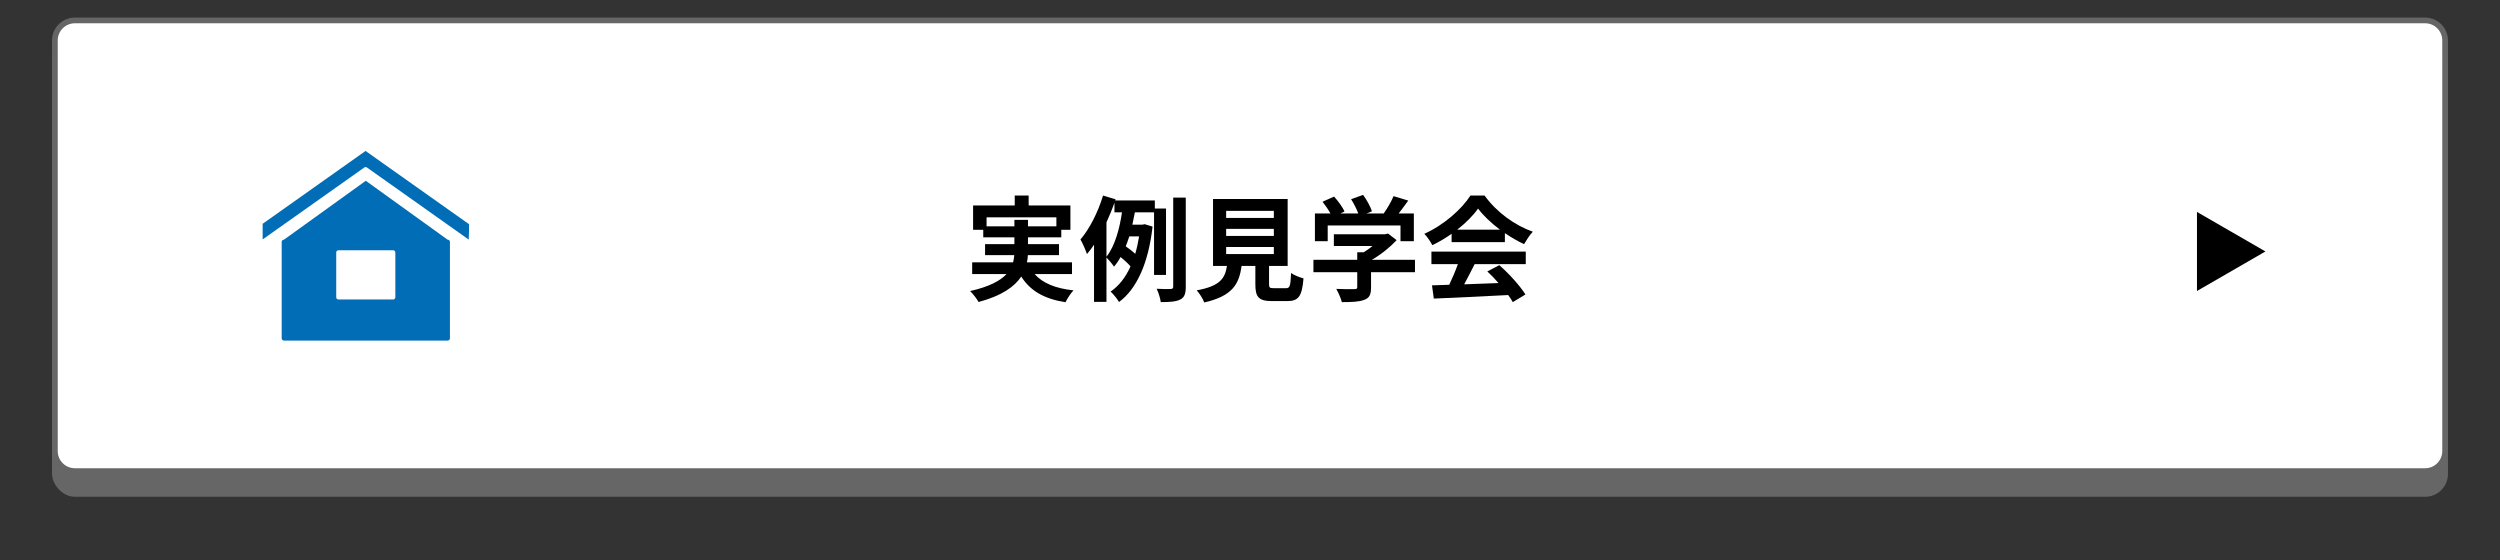
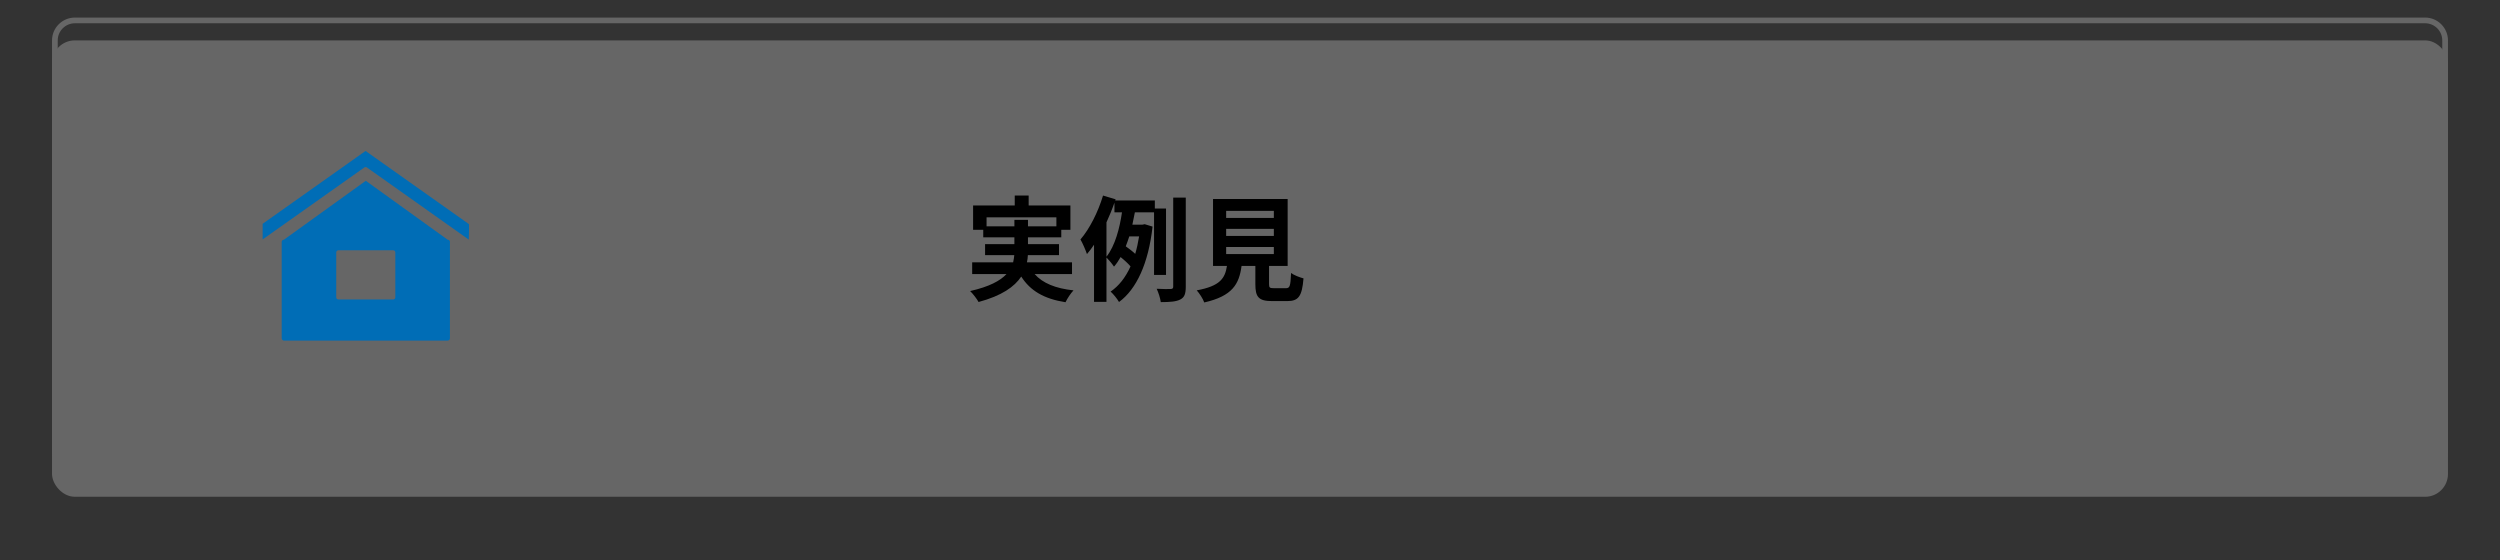
<svg xmlns="http://www.w3.org/2000/svg" id="_繝ｬ繧､繝､繝ｼ_1" data-name="繝ｬ繧､繝､繝ｼ 1" width="438.24" height="98.16" viewBox="0 0 438.24 98.16">
  <rect x="0" y="0" width="438.24" height="98.16" fill="#333333" stroke="none" />
  <defs>
    <style>
      .cls-1 {
        fill: #fff;
      }

      .cls-2 {
        fill: #006db6;
      }

      .cls-3 {
        fill: #666;
      }
    </style>
  </defs>
  <rect class="cls-3" x="9.12" y="7.08" width="420" height="80" rx="4" ry="4" />
  <g>
-     <rect class="cls-1" x="9.62" y="3.58" width="419" height="79" rx="3.5" ry="3.5" />
    <path class="cls-3" d="m425.12,4.08c1.65,0,3,1.35,3,3v72c0,1.65-1.35,3-3,3H13.12c-1.65,0-3-1.35-3-3V7.08c0-1.65,1.35-3,3-3h412m0-1H13.12c-2.2,0-4,1.8-4,4v72c0,2.2,1.8,4,4,4h412c2.2,0,4-1.8,4-4V7.08c0-2.2-1.8-4-4-4h0Z" />
  </g>
  <g>
    <path d="m181.36,48.04c1.42,1.6,3.66,2.52,6.82,2.86-.48.5-1.1,1.44-1.4,2.08-3.8-.6-6.18-2.02-7.76-4.5-1.18,1.78-3.4,3.36-7.48,4.46-.28-.52-.96-1.42-1.48-1.92,3.36-.76,5.28-1.8,6.38-2.98h-6.02v-2.06h7.18c.1-.42.16-.84.2-1.26h-5.12v-1.92h5.14v-1.2h-5.46v-1.32h-1.78v-4.26h7.3v-1.74h2.44v1.74h7.32v4.26h-1.6v1.32h-5.84v1.2h5.44v1.92h-5.46c-.02.42-.06.84-.16,1.26h7.9v2.06h-6.56Zm-3.54-8.36v-1.14h2.38v1.14h4.98v-1.58h-12.24v1.58h4.88Z" />
    <path d="m202.3,48.2v-10.98h-3.36c-.14.7-.28,1.44-.44,2.16h1.78l.38-.08,1.38.42c-.72,6.46-2.82,10.98-5.88,13.22-.3-.54-1.04-1.46-1.48-1.82,1.46-1,2.62-2.48,3.5-4.42-.42-.5-1.12-1.14-1.74-1.64-.34.62-.72,1.18-1.16,1.68-.3-.46-.9-1.18-1.32-1.6v7.78h-2.18v-10.02c-.4.6-.82,1.16-1.24,1.64-.18-.56-.76-1.94-1.14-2.56,1.6-1.86,3.08-4.78,3.96-7.7l2.2.66-.06.2h6.94v1.42h1.96v11.64h-2.1Zm-8.34-3.2c1.52-1.92,2.32-5.04,2.72-7.78h-1.32v-1.7c-.4,1.16-.88,2.32-1.4,3.46v6.02Zm4-3.56c-.2.6-.4,1.18-.62,1.74.56.4,1.2.88,1.66,1.32.28-.94.5-1.96.68-3.06h-1.72Zm9.9-6.8v15.6c0,1.26-.22,1.88-.96,2.26-.72.38-1.84.46-3.42.46-.08-.64-.4-1.68-.72-2.34,1.08.06,2.1.06,2.46.04.32-.02.44-.1.44-.44v-15.58h2.2Z" />
    <path d="m225.42,50.52c.68,0,.8-.34.9-2.66.5.38,1.56.78,2.18.94-.26,3.16-.88,3.98-2.86,3.98h-2.64c-2.38,0-2.94-.72-2.94-2.96v-3.2h-2.42c-.42,3.18-1.6,5.28-6.54,6.4-.22-.64-.86-1.62-1.32-2.12,4.1-.76,4.96-2.1,5.3-4.28h-2.44v-11.74h13.08v11.74h-3.26v3.18c0,.64.12.72.88.72h2.08Zm-10.48-12.32h8.36v-1.24h-8.36v1.24Zm0,3.16h8.36v-1.24h-8.36v1.24Zm0,3.18h8.36v-1.24h-8.36v1.24Z" />
-     <path d="m248.04,47.72h-7.7v2.66c0,1.24-.26,1.86-1.24,2.2-.94.34-2.18.38-3.88.38-.16-.68-.62-1.68-.98-2.32,1.28.06,2.76.06,3.16.04.42,0,.52-.08.52-.36v-2.6h-7.68v-2.18h7.68v-1.32h1.14c.52-.32,1.06-.7,1.54-1.1h-6.78v-2.06h8.98l.52-.12,1.5,1.16c-1.14,1.22-2.7,2.5-4.34,3.44h7.56v2.18Zm-15.3-5.44h-2.24v-4.86h2.72c-.36-.66-.9-1.44-1.38-2.06l2.02-.9c.7.78,1.5,1.84,1.82,2.62l-.72.34h3.14c-.28-.78-.78-1.74-1.26-2.5l2.1-.76c.64.86,1.3,2.08,1.56,2.88l-.96.38h3.02c.66-.94,1.34-2.1,1.72-3.04l2.58.78c-.54.76-1.14,1.56-1.68,2.26h2.66v4.86h-2.34v-2.76h-12.76v2.76Z" />
-     <path d="m254.46,40.98c-1.06.76-2.22,1.44-3.38,2-.28-.58-.9-1.48-1.4-2,3.4-1.5,6.58-4.34,8.08-6.7h2.48c2.12,2.94,5.3,5.22,8.46,6.34-.6.62-1.12,1.48-1.54,2.18-1.1-.52-2.26-1.18-3.36-1.94v1.58h-9.34v-1.46Zm-3.54,3.12h16.54v2.2h-8.96c-.58,1.18-1.24,2.42-1.84,3.54,1.92-.06,3.98-.14,6.02-.22-.62-.72-1.3-1.44-1.96-2.04l2.1-1.1c1.78,1.56,3.64,3.64,4.58,5.14l-2.22,1.34c-.2-.38-.48-.8-.8-1.24-4.7.26-9.64.46-13.04.62l-.32-2.32,3.02-.1c.54-1.12,1.1-2.44,1.52-3.62h-4.64v-2.2Zm12.02-3.84c-1.54-1.16-2.92-2.46-3.84-3.7-.86,1.22-2.14,2.52-3.66,3.7h7.5Z" />
  </g>
-   <polygon points="397.12 44.08 385.12 37.15 385.12 51.01 397.12 44.08" />
  <g>
    <path class="cls-2" d="m82.19,39.28l-18.11-12.82-18.04,12.77v2.74l17.82-12.61c.07-.05.15-.07.23-.07s.16.02.23.07l17.85,12.64c.05-1.17.07-2.32.04-2.71Z" />
    <path class="cls-2" d="m78.47,42.02l-14.35-10.33-14.35,10.33c-.22,0-.39.17-.39.39v16.9c0,.22.17.39.39.39h28.71c.22,0,.39-.17.39-.39v-16.9c0-.22-.17-.39-.39-.39Zm-19.14,10.48c-.22,0-.39-.17-.39-.39v-7.85c0-.22.17-.39.39-.39h9.58c.22,0,.39.17.39.39v7.85c0,.22-.17.39-.39.39h-9.58Z" />
  </g>
</svg>